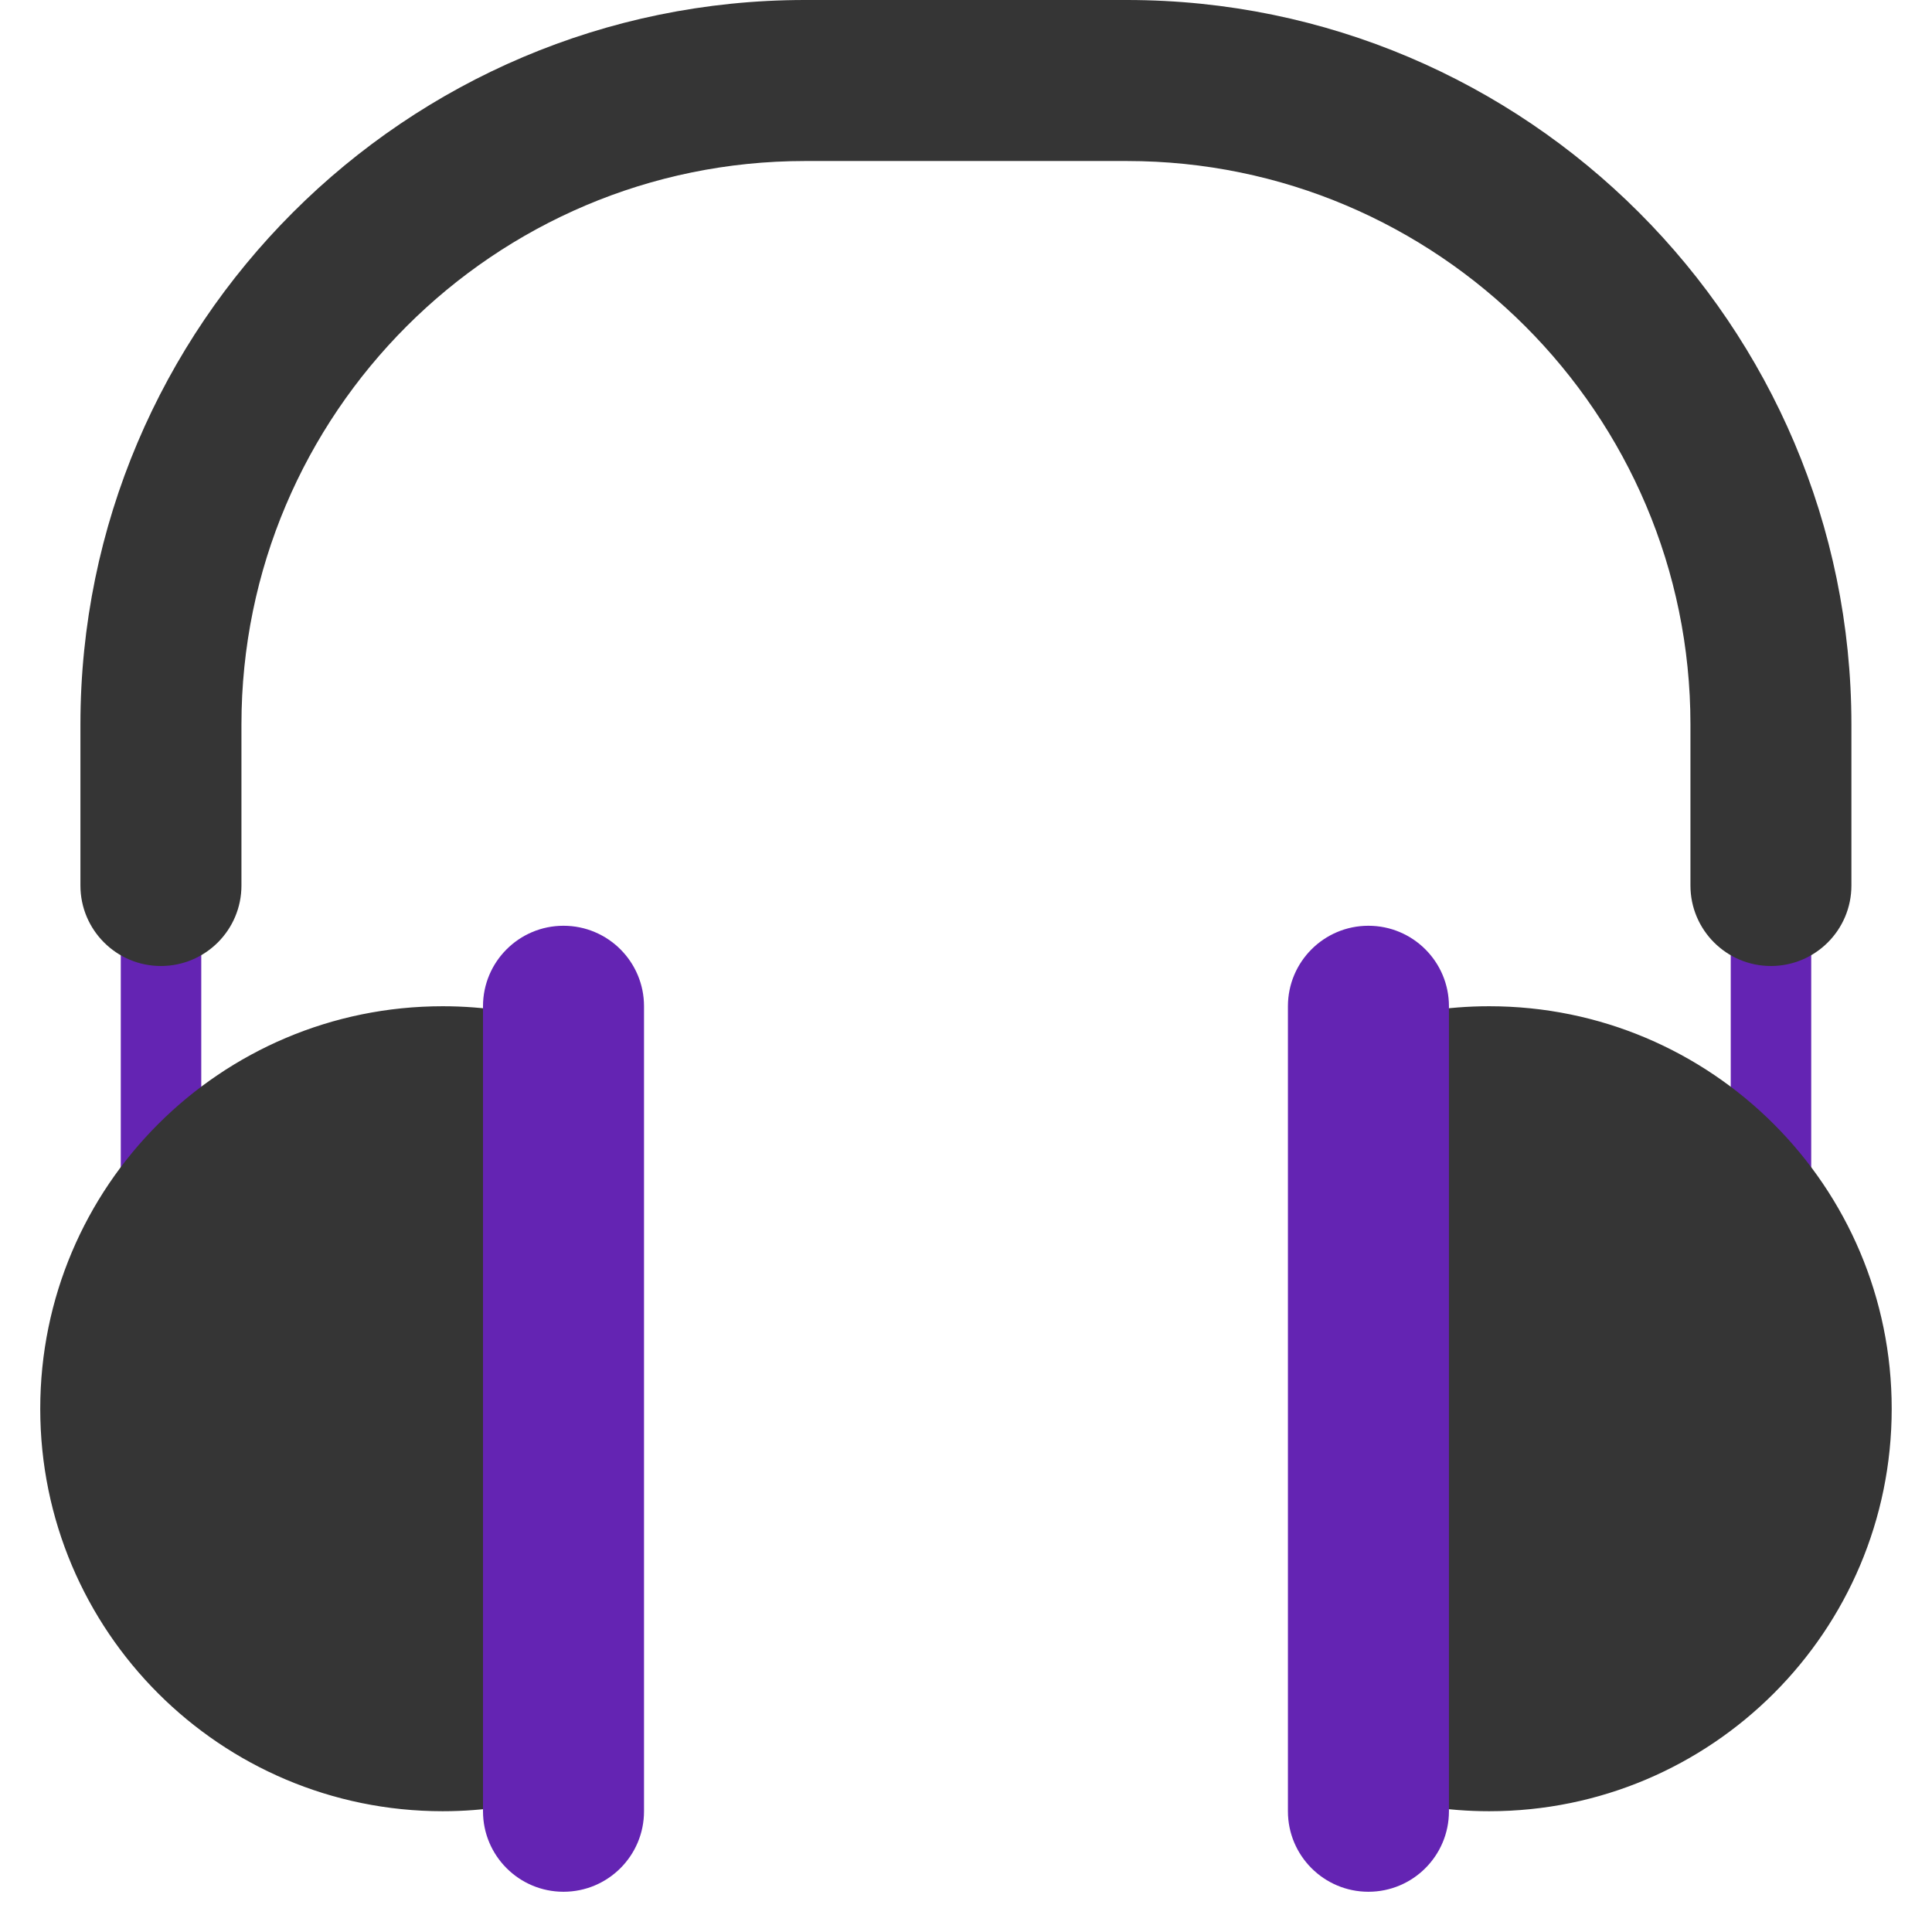
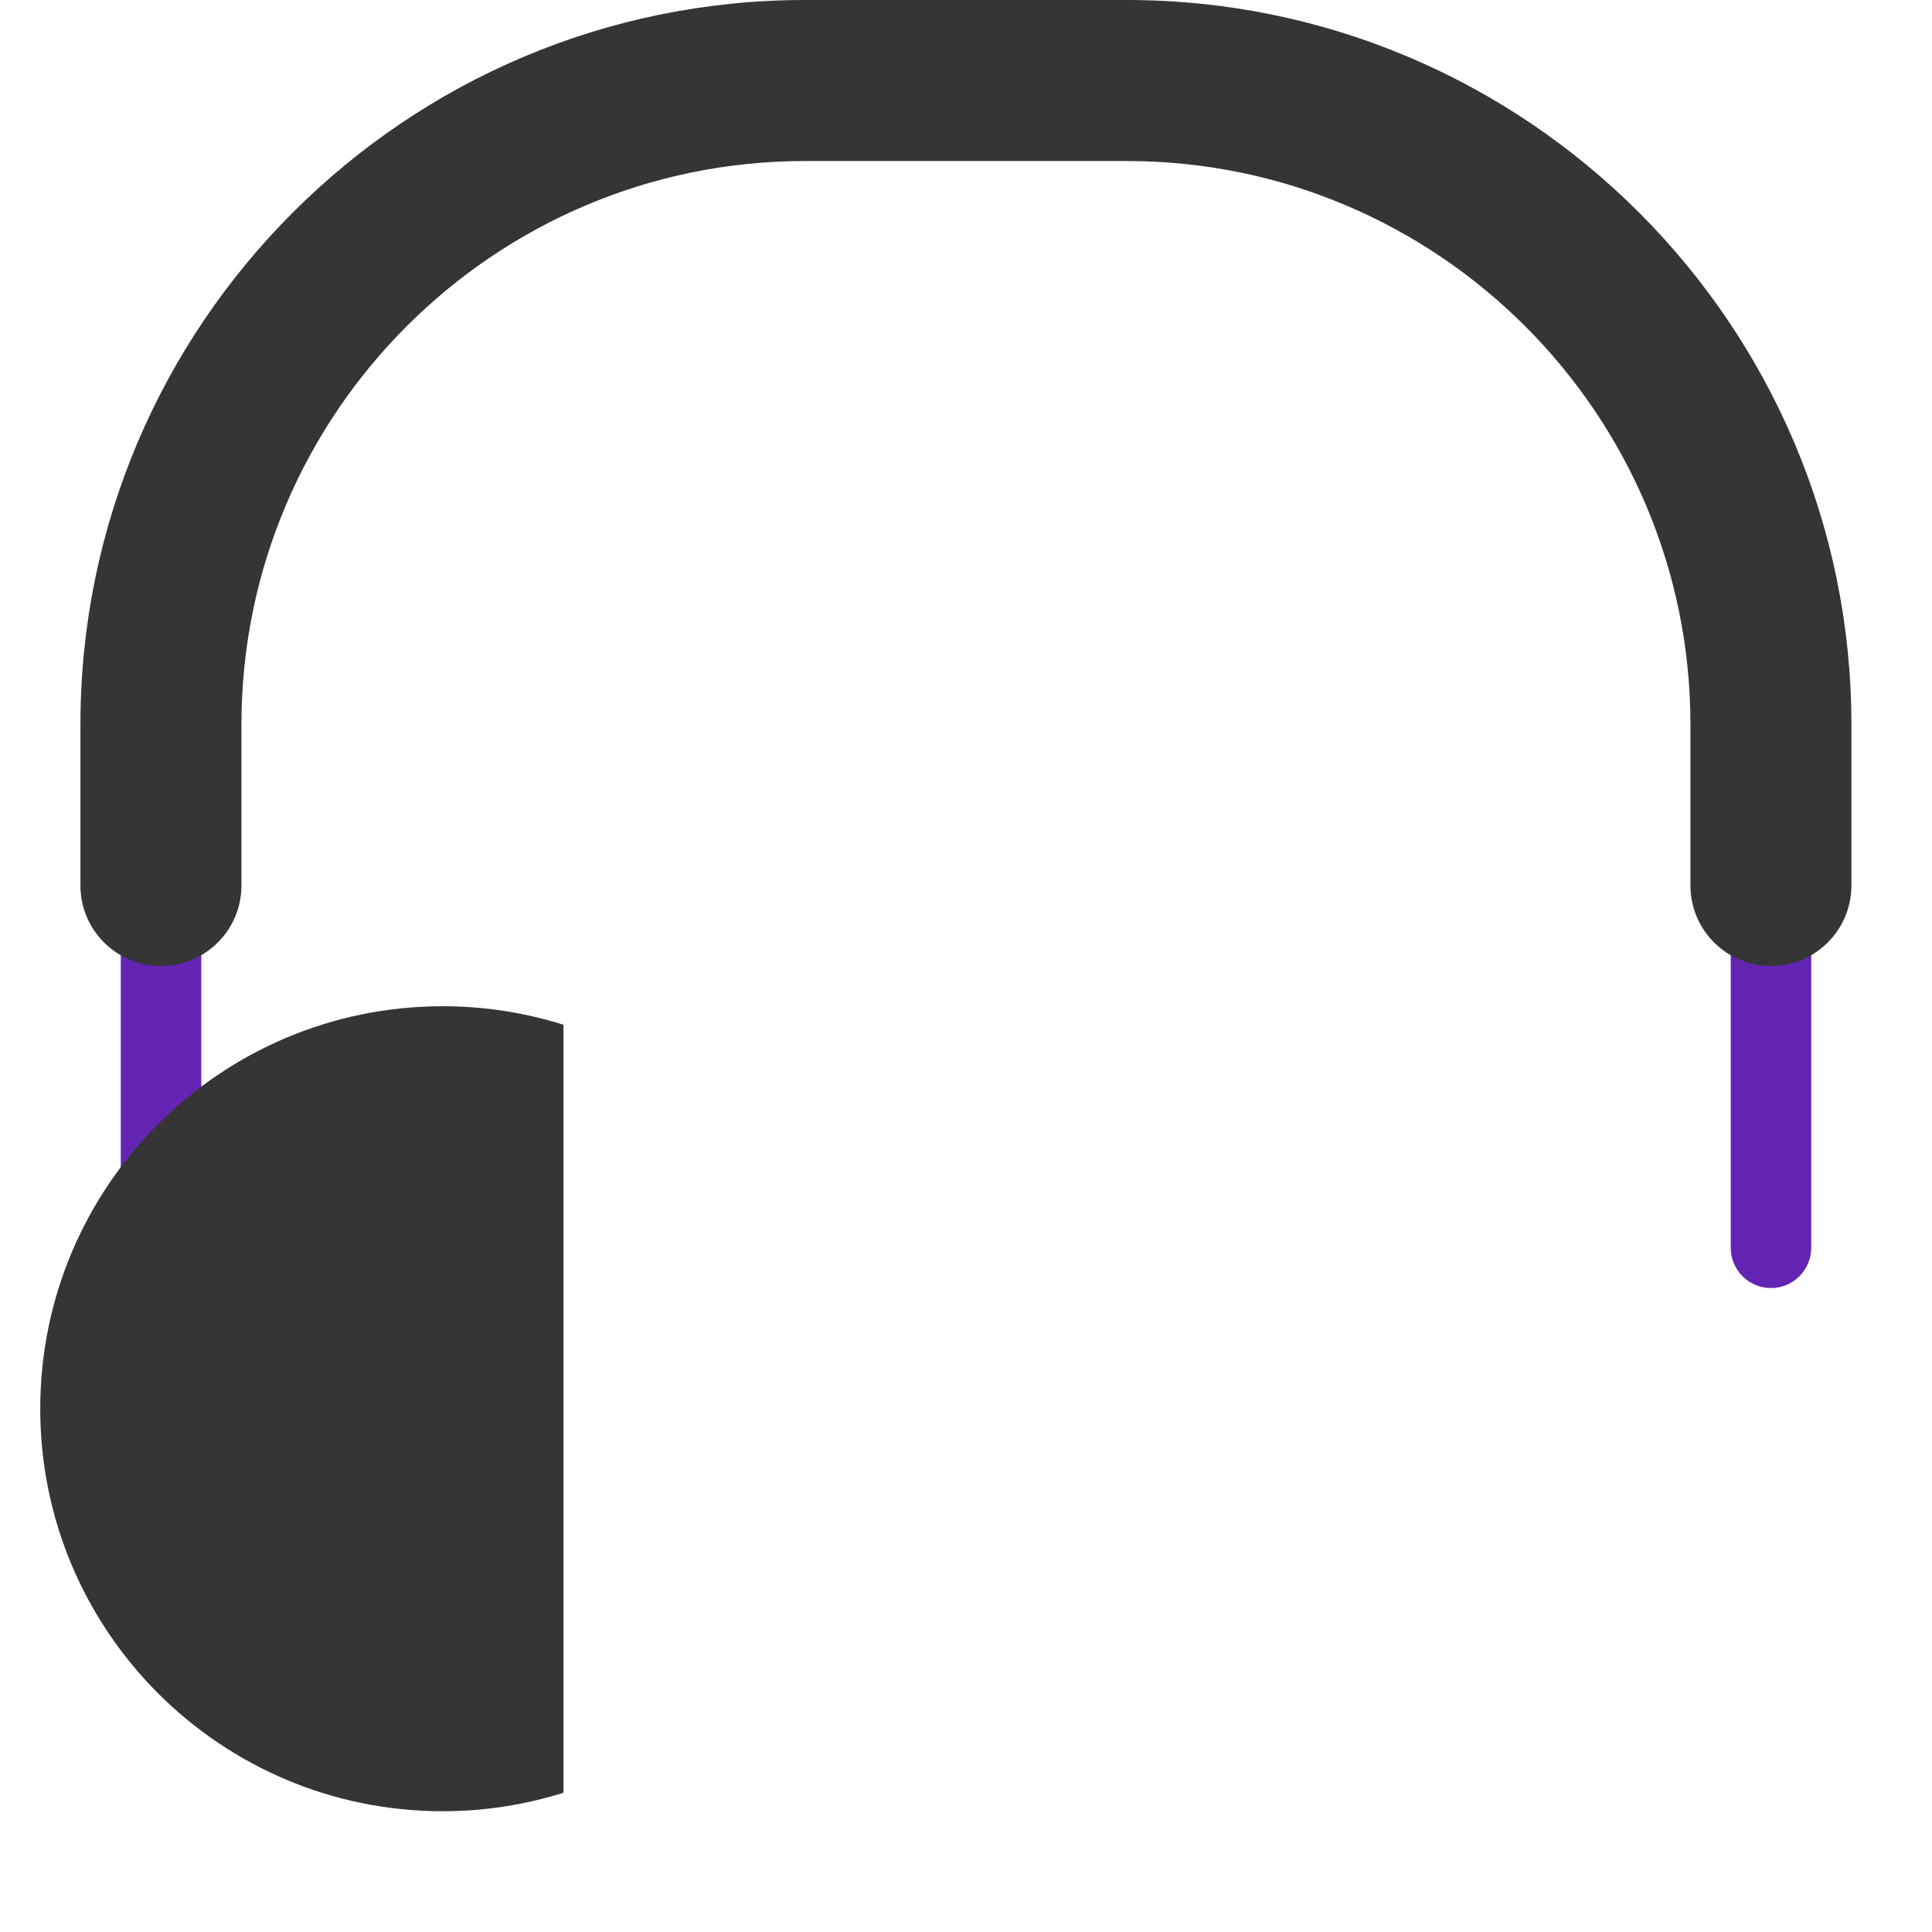
<svg xmlns="http://www.w3.org/2000/svg" width="35" height="35" viewBox="0 0 35 35" fill="none">
  <path d="M2.188 22.604C2.188 23.007 2.514 23.334 2.917 23.334C3.32 23.334 3.646 23.007 3.646 22.604V14.584H2.188V22.604Z" fill="#6424b3" />
  <path d="M32.812 22.604C32.812 23.007 32.486 23.334 32.083 23.334C31.68 23.334 31.354 23.007 31.354 22.604V14.584H32.812V22.604Z" fill="#6424b3" />
  <path d="M32.082 17.5C31.277 17.5 30.624 16.847 30.624 16.042V13.125C30.624 7.496 26.044 2.917 20.415 2.917H14.582C8.953 2.917 4.374 7.496 4.374 13.125V16.042C4.374 16.847 3.721 17.5 2.915 17.5C2.11 17.5 1.457 16.847 1.457 16.042V13.125C1.457 5.888 7.345 0 14.582 0H20.415C27.652 0 33.54 5.888 33.54 13.125V16.042C33.54 16.847 32.887 17.5 32.082 17.5Z" fill="#353535" />
  <path d="M10.208 18.564C9.517 18.347 8.782 18.229 8.02 18.229C3.993 18.229 0.729 21.494 0.729 25.521C0.729 29.548 3.993 32.812 8.02 32.812C8.782 32.812 9.517 32.694 10.208 32.477V18.564Z" fill="#353535" />
-   <path d="M10.208 34.271C9.403 34.271 8.75 33.618 8.75 32.813V18.229C8.75 17.424 9.403 16.771 10.208 16.771C11.014 16.771 11.667 17.424 11.667 18.229V32.813C11.667 33.618 11.014 34.271 10.208 34.271Z" fill="#6424b3" />
-   <path d="M24.791 18.564C25.482 18.347 26.216 18.229 26.979 18.229C31.006 18.229 34.27 21.494 34.27 25.521C34.27 29.548 31.006 32.812 26.979 32.812C26.216 32.812 25.482 32.694 24.791 32.477V18.564Z" fill="#353535" />
-   <path d="M24.79 34.271C25.596 34.271 26.249 33.618 26.249 32.813V18.229C26.249 17.424 25.596 16.771 24.79 16.771C23.985 16.771 23.332 17.424 23.332 18.229V32.813C23.332 33.618 23.985 34.271 24.79 34.271Z" fill="#6424b3" />
</svg>